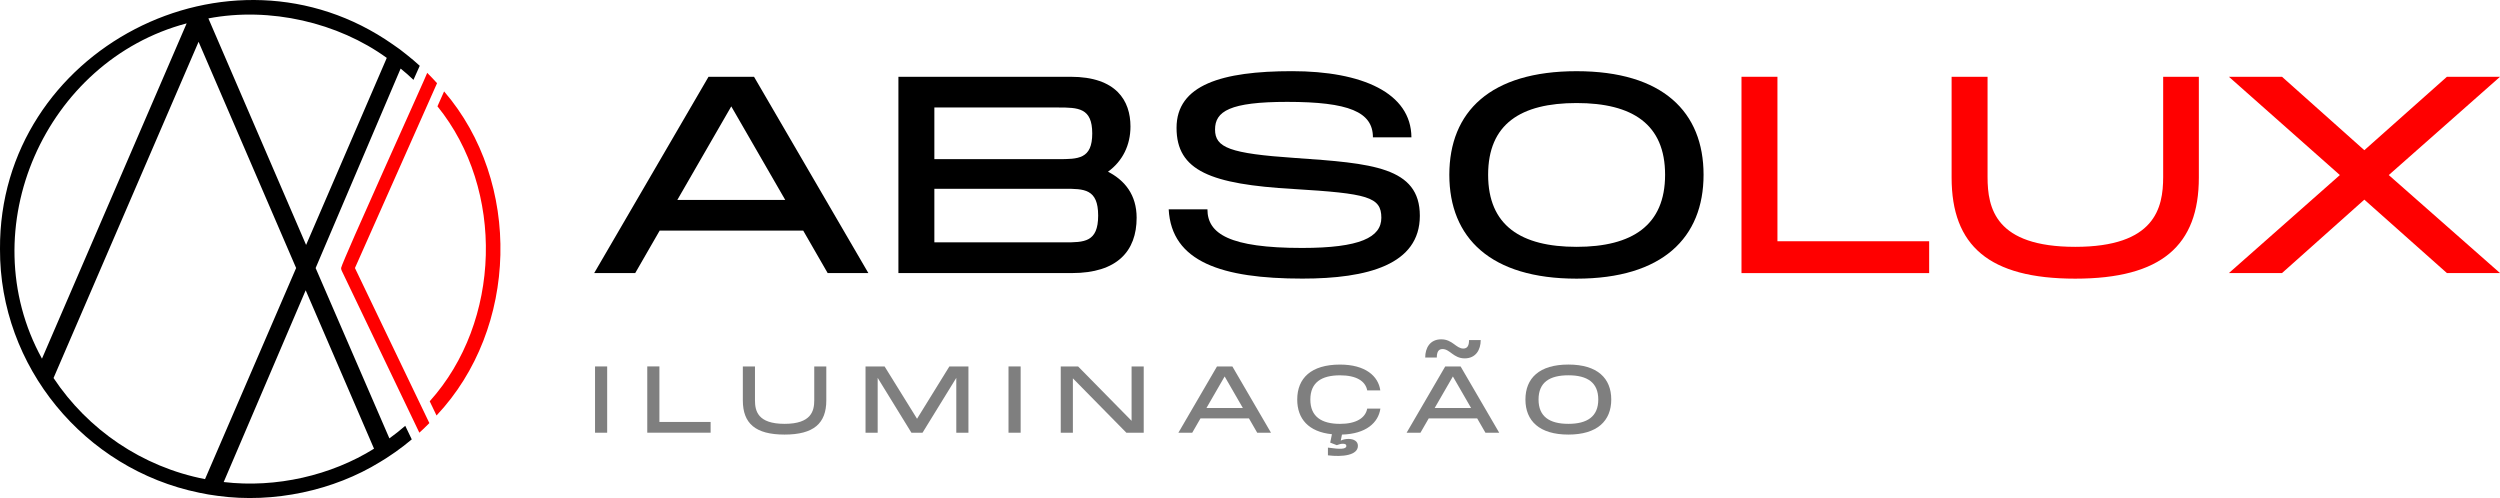
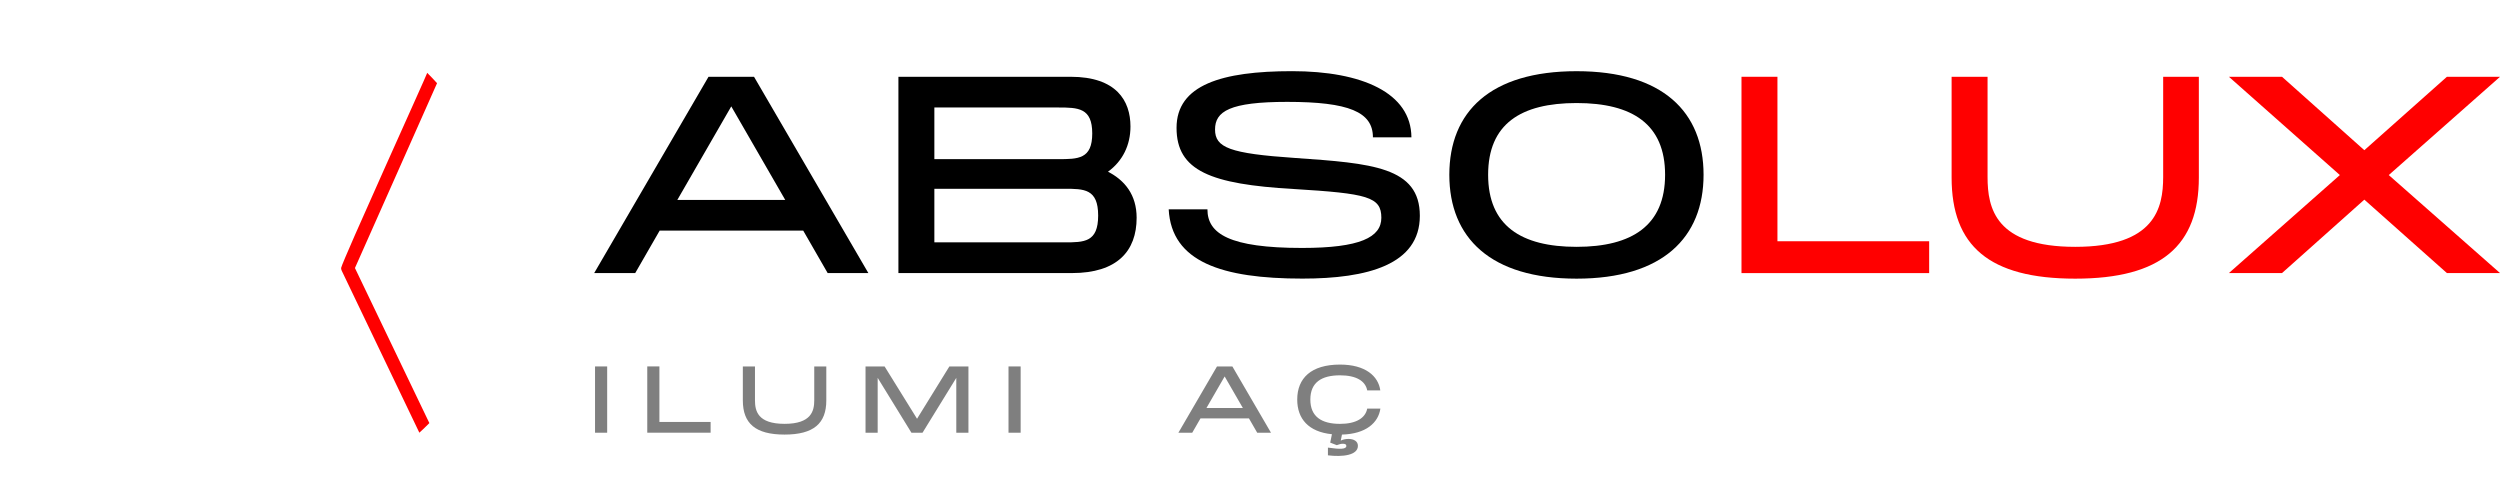
<svg xmlns="http://www.w3.org/2000/svg" width="512" height="102" viewBox="0 0 512 102" fill="none">
  <g clip-path="url(#clip0_601_553)">
-     <path d="M84.68 16.353L85.964 13.474C85.085 12.672 84.19 11.91 83.267 11.186C82.361 10.451 81.415 9.727 80.437 9.086C47.085 -14.275 -0.24 10.169 -0.001 51.011C-0.101 74.991 17.226 96.081 40.813 100.911C42.059 101.176 43.31 101.397 44.589 101.552C56.082 103.133 68.376 100.436 77.807 94.633C78.663 94.135 79.492 93.588 80.298 93.03C80.515 92.881 80.748 92.721 80.965 92.577C82.133 91.754 83.256 90.897 84.329 89.985L82.995 87.205C81.949 88.117 80.871 88.968 79.747 89.78L64.64 54.896L82.049 14.043C82.956 14.767 83.834 15.546 84.68 16.359V16.353ZM8.596 73.455C-6.067 46.811 9.33 12.424 38.227 4.786L8.596 73.455ZM41.992 98.126C29.075 95.622 17.976 87.968 10.965 77.417L40.669 8.561L60.647 54.891L41.992 98.12V98.126ZM76.6 91.892C67.876 97.346 56.56 99.999 45.812 98.723L62.605 59.45L76.6 91.892ZM79.141 12.026L62.688 50.165L42.676 3.769C55.32 1.359 69.244 4.631 79.208 11.855L79.136 12.015L79.141 12.026Z" fill="black" />
    <path d="M88.172 20.046L72.692 54.891C73.42 56.411 87.605 85.973 87.933 86.647C87.266 87.322 86.576 87.985 85.881 88.615L84.535 85.802L69.984 55.438C69.906 55.261 69.856 55.074 69.856 54.886C70.117 53.449 87.499 15.149 87.494 14.922C88.183 15.608 88.856 16.31 89.507 17.039L88.172 20.04V20.046Z" fill="#FF0000" />
-     <path d="M90.952 18.719L89.59 21.775C103.441 38.863 102.674 65.889 88.005 82.181L89.401 85.094C106.199 67.281 106.961 37.333 90.952 18.719Z" fill="#FF0000" />
    <path d="M169.505 55.925L164.5 47.232H135.097L130.092 55.925H121.69L145.105 15.724H154.425L177.84 55.925H169.499H169.505ZM138.722 40.942H160.814L149.765 21.787L138.716 40.942H138.722Z" fill="black" />
    <path d="M183.995 55.925V15.724H219.265C228.645 15.724 231.52 20.643 231.52 25.904C231.52 29.734 229.908 32.995 226.916 35.167C230.369 36.941 232.782 39.914 232.782 44.601C232.782 51.404 228.812 55.925 219.549 55.925H183.99H183.995ZM191.357 32.592H216.674C220.816 32.592 223.691 32.592 223.691 27.33C223.691 22.069 220.816 22.014 216.674 22.014H191.357V32.592ZM191.357 49.636H217.942C222.029 49.636 224.903 49.636 224.903 44.148C224.903 38.66 222.029 38.66 217.942 38.66H191.357V49.641V49.636Z" fill="black" />
    <path d="M247.284 42.887C247.284 47.861 251.771 50.779 266.673 50.779C278.528 50.779 282.899 48.607 282.899 44.6C282.899 40.312 280.08 39.627 264.95 38.709C247.974 37.736 240.956 34.99 240.956 26.186C240.956 17.382 250.22 14.574 264.605 14.574C278.99 14.574 288.999 19.034 289.06 28.126H281.175C281.175 22.919 276.226 20.864 263.626 20.864C251.833 20.864 248.841 22.809 248.841 26.523C248.841 30.237 251.833 31.442 265.239 32.353C280.947 33.442 290.783 34.183 290.783 44.192C290.783 54.2 280.08 57.058 266.735 57.058C250.22 57.058 239.922 53.626 239.349 42.876H247.29L247.284 42.887Z" fill="black" />
    <path d="M296.822 35.797C296.822 22.87 305.224 14.58 322.884 14.58C340.544 14.58 348.89 22.931 348.89 35.797C348.89 48.663 340.488 57.069 322.884 57.069C305.28 57.069 296.822 48.718 296.822 35.797ZM341.011 35.797C341.011 25.445 334.338 21.102 322.889 21.102C311.44 21.102 304.768 25.39 304.768 35.797C304.768 46.204 311.502 50.553 322.889 50.553C334.277 50.553 341.011 46.148 341.011 35.797Z" fill="black" />
    <path d="M364.02 15.724V49.409H395.092V55.931H356.658V15.724H364.026H364.02Z" fill="#FF0000" />
    <path d="M450.324 36.366C450.324 50.26 442.672 57.069 425.007 57.069C407.341 57.069 399.69 50.321 399.69 36.366V15.724H407.052V36.256C407.052 42.661 408.665 50.553 425.007 50.553C441.349 50.553 443.017 42.606 443.017 36.256V15.724H450.324V36.372V36.366Z" fill="#FF0000" />
    <path d="M456.479 55.925L479.205 35.852L456.479 15.724H467.355L484.215 30.762L501.129 15.724H512.006L489.219 35.852L512.006 55.925H501.129L484.215 40.887L467.355 55.925H456.479Z" fill="#FF0000" />
    <path d="M124.348 75.047V88.621H121.863V75.047H124.348Z" fill="black" fill-opacity="0.5" />
    <path d="M135.047 75.047V86.416H145.534V88.615H132.561V75.042H135.047V75.047Z" fill="black" fill-opacity="0.5" />
    <path d="M169.227 82.016C169.227 86.709 166.641 89.002 160.68 89.002C154.719 89.002 152.134 86.725 152.134 82.016V75.047H154.619V81.978C154.619 84.139 155.164 86.803 160.68 86.803C166.196 86.803 166.758 84.122 166.758 81.978V75.047H169.227V82.016Z" fill="black" fill-opacity="0.5" />
    <path d="M177.261 88.621V75.047H181.165L187.81 85.764L194.432 75.047H198.336V88.621H195.85V77.385L188.933 88.621H186.659L179.747 77.385V88.621H177.261Z" fill="black" fill-opacity="0.5" />
    <path d="M209.028 75.047V88.621H206.543V75.047H209.028Z" fill="black" fill-opacity="0.5" />
-     <path d="M231.748 86.184V75.047H234.234V88.621H230.681L219.727 77.485V88.621H217.241V75.047H220.794L231.748 86.184Z" fill="black" fill-opacity="0.5" />
    <path d="M257.476 88.621L255.786 85.686H245.861L244.17 88.621H241.334L249.241 75.047H252.389L260.296 88.621H257.482H257.476ZM247.084 83.564H254.541L250.809 77.098L247.078 83.564H247.084Z" fill="black" fill-opacity="0.5" />
    <path d="M282.704 83.674C282.298 86.57 279.752 88.87 274.836 89.002L274.586 90.24C274.992 90.03 275.537 89.892 276.16 89.892C277.249 89.892 278.1 90.356 278.1 91.301C278.1 93.252 274.953 93.617 271.961 93.252V91.671C274.486 92.036 275.731 92.02 275.731 91.323C275.731 90.997 275.459 90.881 275.031 90.881C274.642 90.881 274.275 90.975 273.769 91.169L272.428 90.649L272.779 88.93C268.002 88.45 265.673 85.786 265.673 81.829C265.673 77.446 268.525 74.666 274.43 74.666C279.618 74.666 282.276 77.004 282.687 79.955H280.007C279.64 78.026 277.755 76.866 274.436 76.866C270.649 76.866 268.358 78.314 268.358 81.829C268.358 85.344 270.671 86.808 274.436 86.808C277.739 86.808 279.64 85.609 280.007 83.68H282.704V83.674Z" fill="black" fill-opacity="0.5" />
-     <path d="M304.218 88.621L302.527 85.686H292.602L290.911 88.621H288.076L295.982 75.047H299.13L307.037 88.621H304.223H304.218ZM294.253 73.218H291.884C291.884 71.267 292.858 69.493 295.165 69.493C297.473 69.493 298.196 71.383 299.691 71.383C300.603 71.383 300.859 70.648 300.859 69.648H303.25C303.25 71.615 302.26 73.395 299.969 73.395C297.678 73.395 296.939 71.483 295.426 71.483C294.515 71.483 294.259 72.234 294.259 73.218H294.253ZM293.825 83.564H301.282L297.551 77.098L293.819 83.564H293.825Z" fill="black" fill-opacity="0.5" />
-     <path d="M312.408 81.823C312.408 77.463 315.244 74.661 321.205 74.661C327.165 74.661 329.985 77.479 329.985 81.823C329.985 86.167 327.149 89.002 321.205 89.002C315.261 89.002 312.408 86.184 312.408 81.823ZM327.327 81.823C327.327 78.33 325.075 76.86 321.21 76.86C317.346 76.86 315.094 78.308 315.094 81.823C315.094 85.338 317.368 86.803 321.21 86.803C325.052 86.803 327.327 85.316 327.327 81.823Z" fill="black" fill-opacity="0.5" />
  </g>
  <defs>
    <clipPath id="clip0_601_553">
      <rect width="512" height="102" fill="white" />
    </clipPath>
  </defs>
</svg>